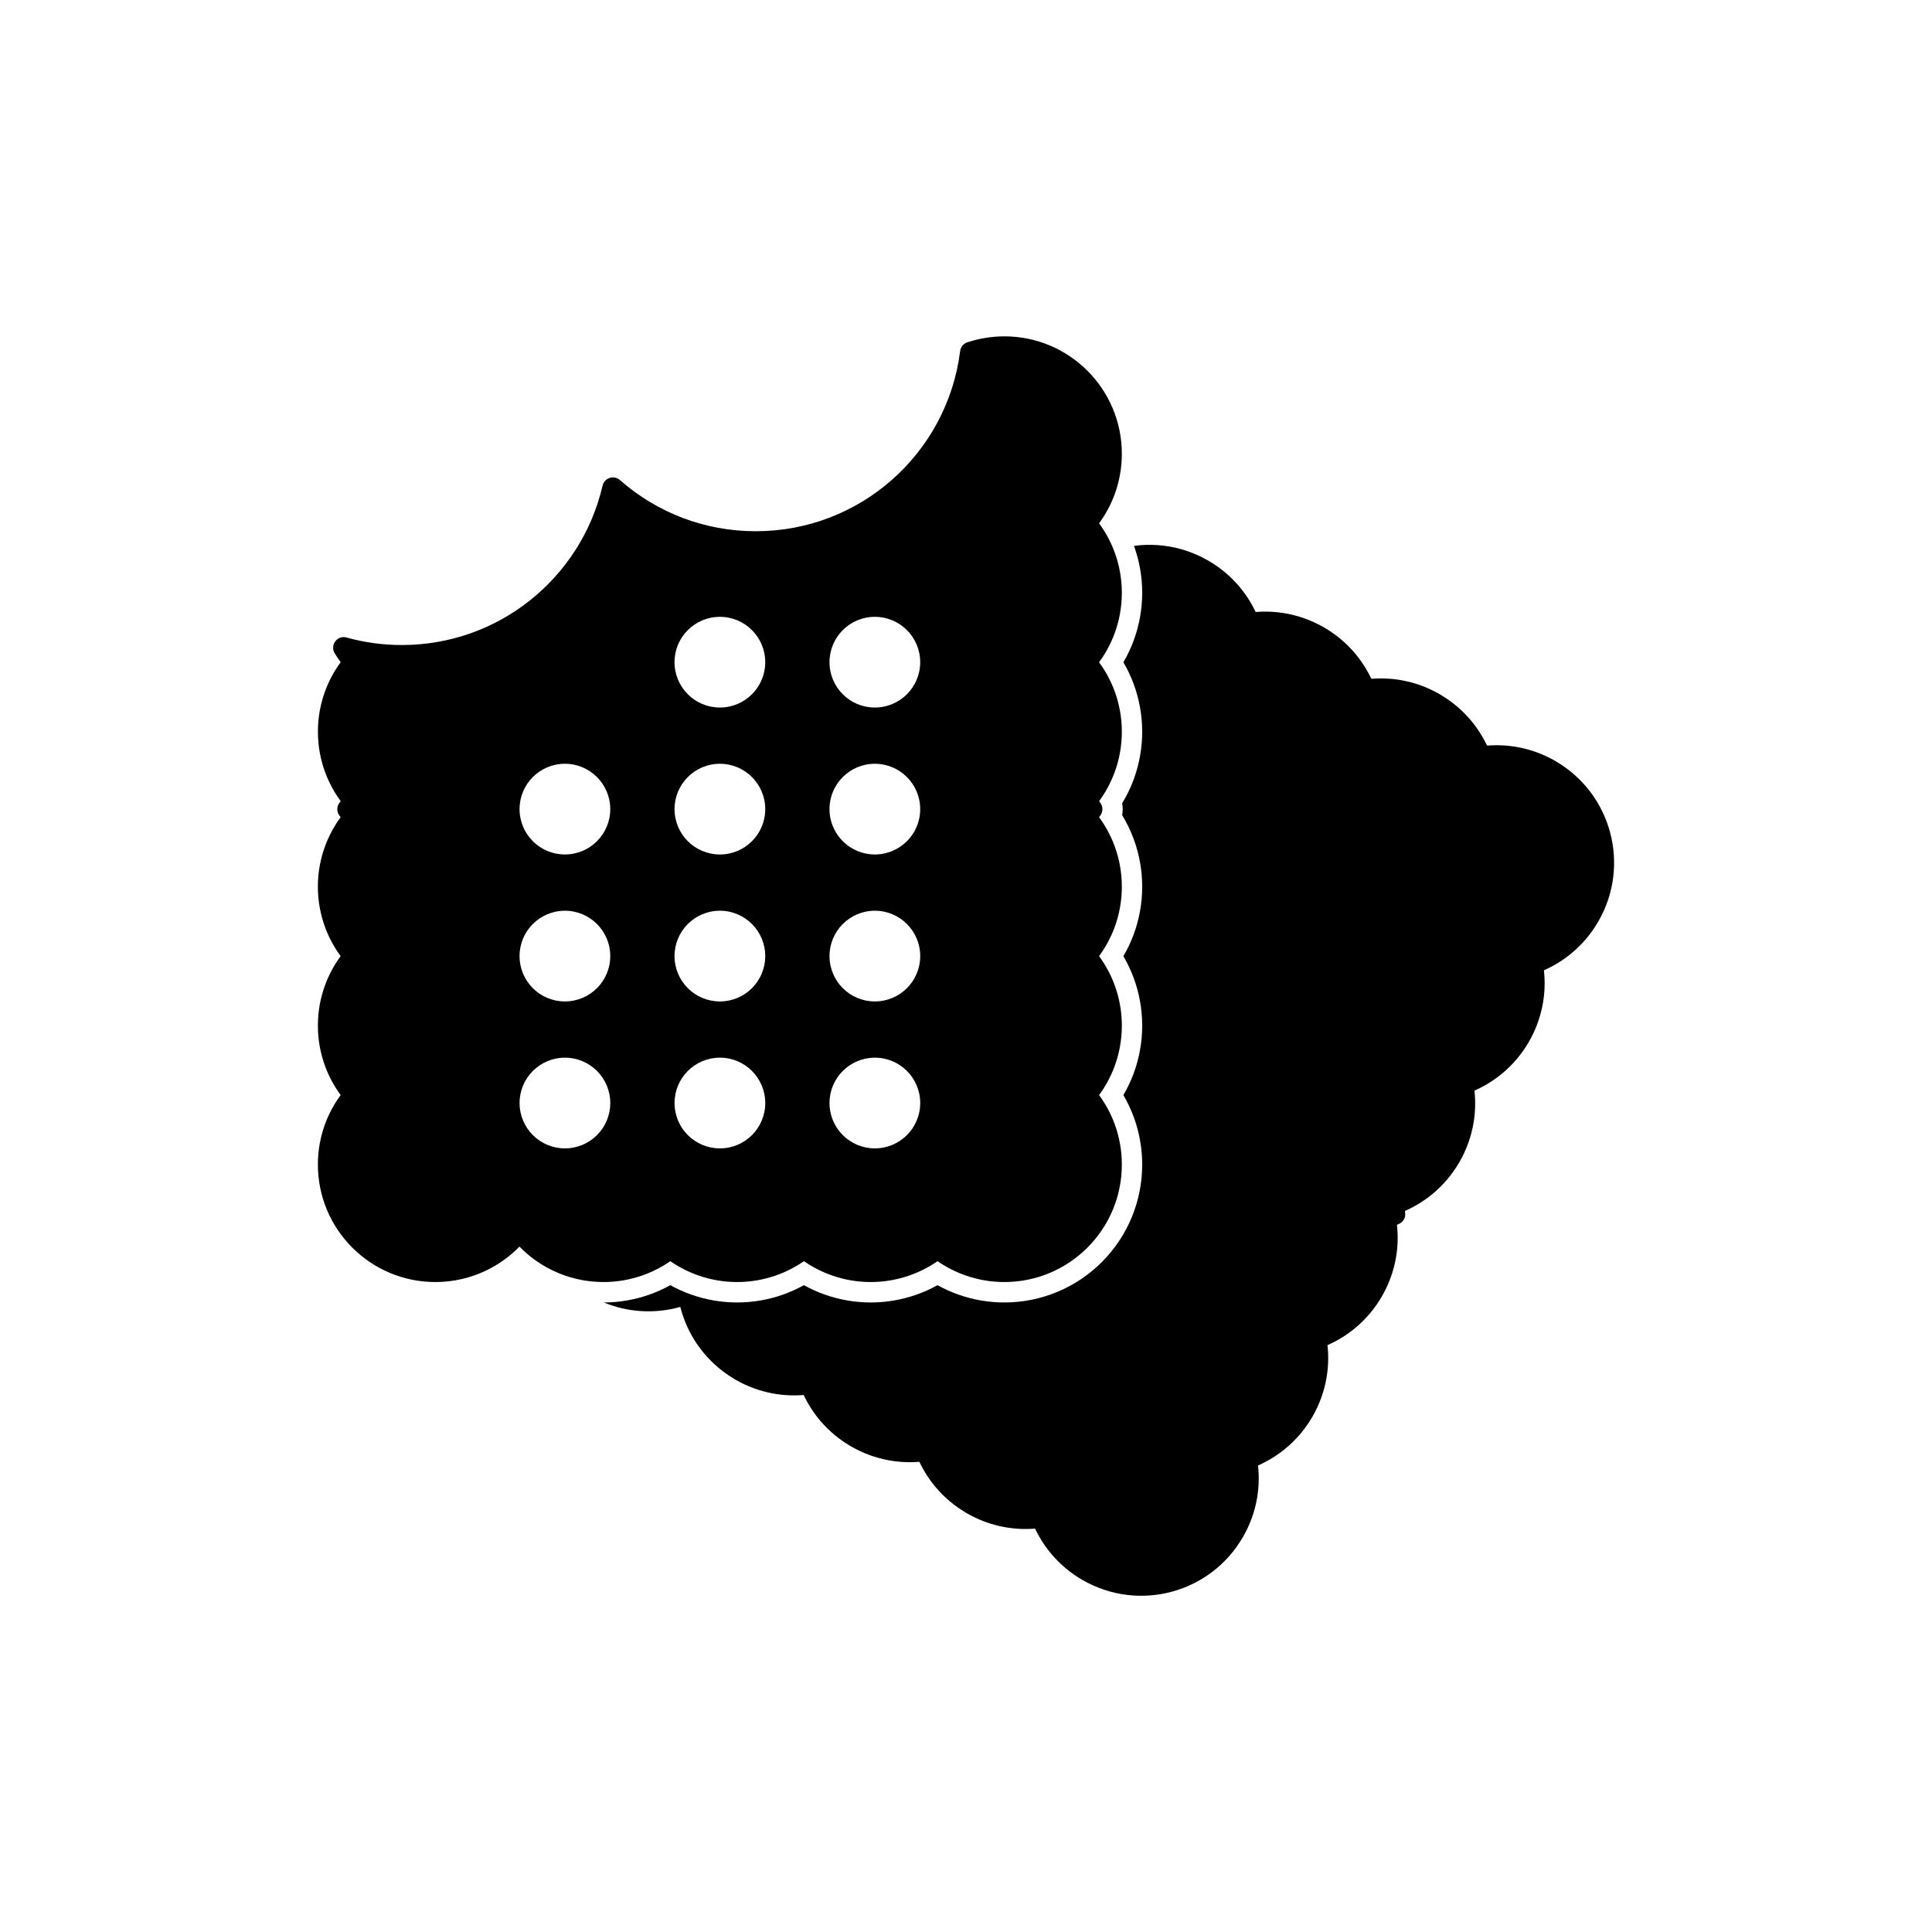
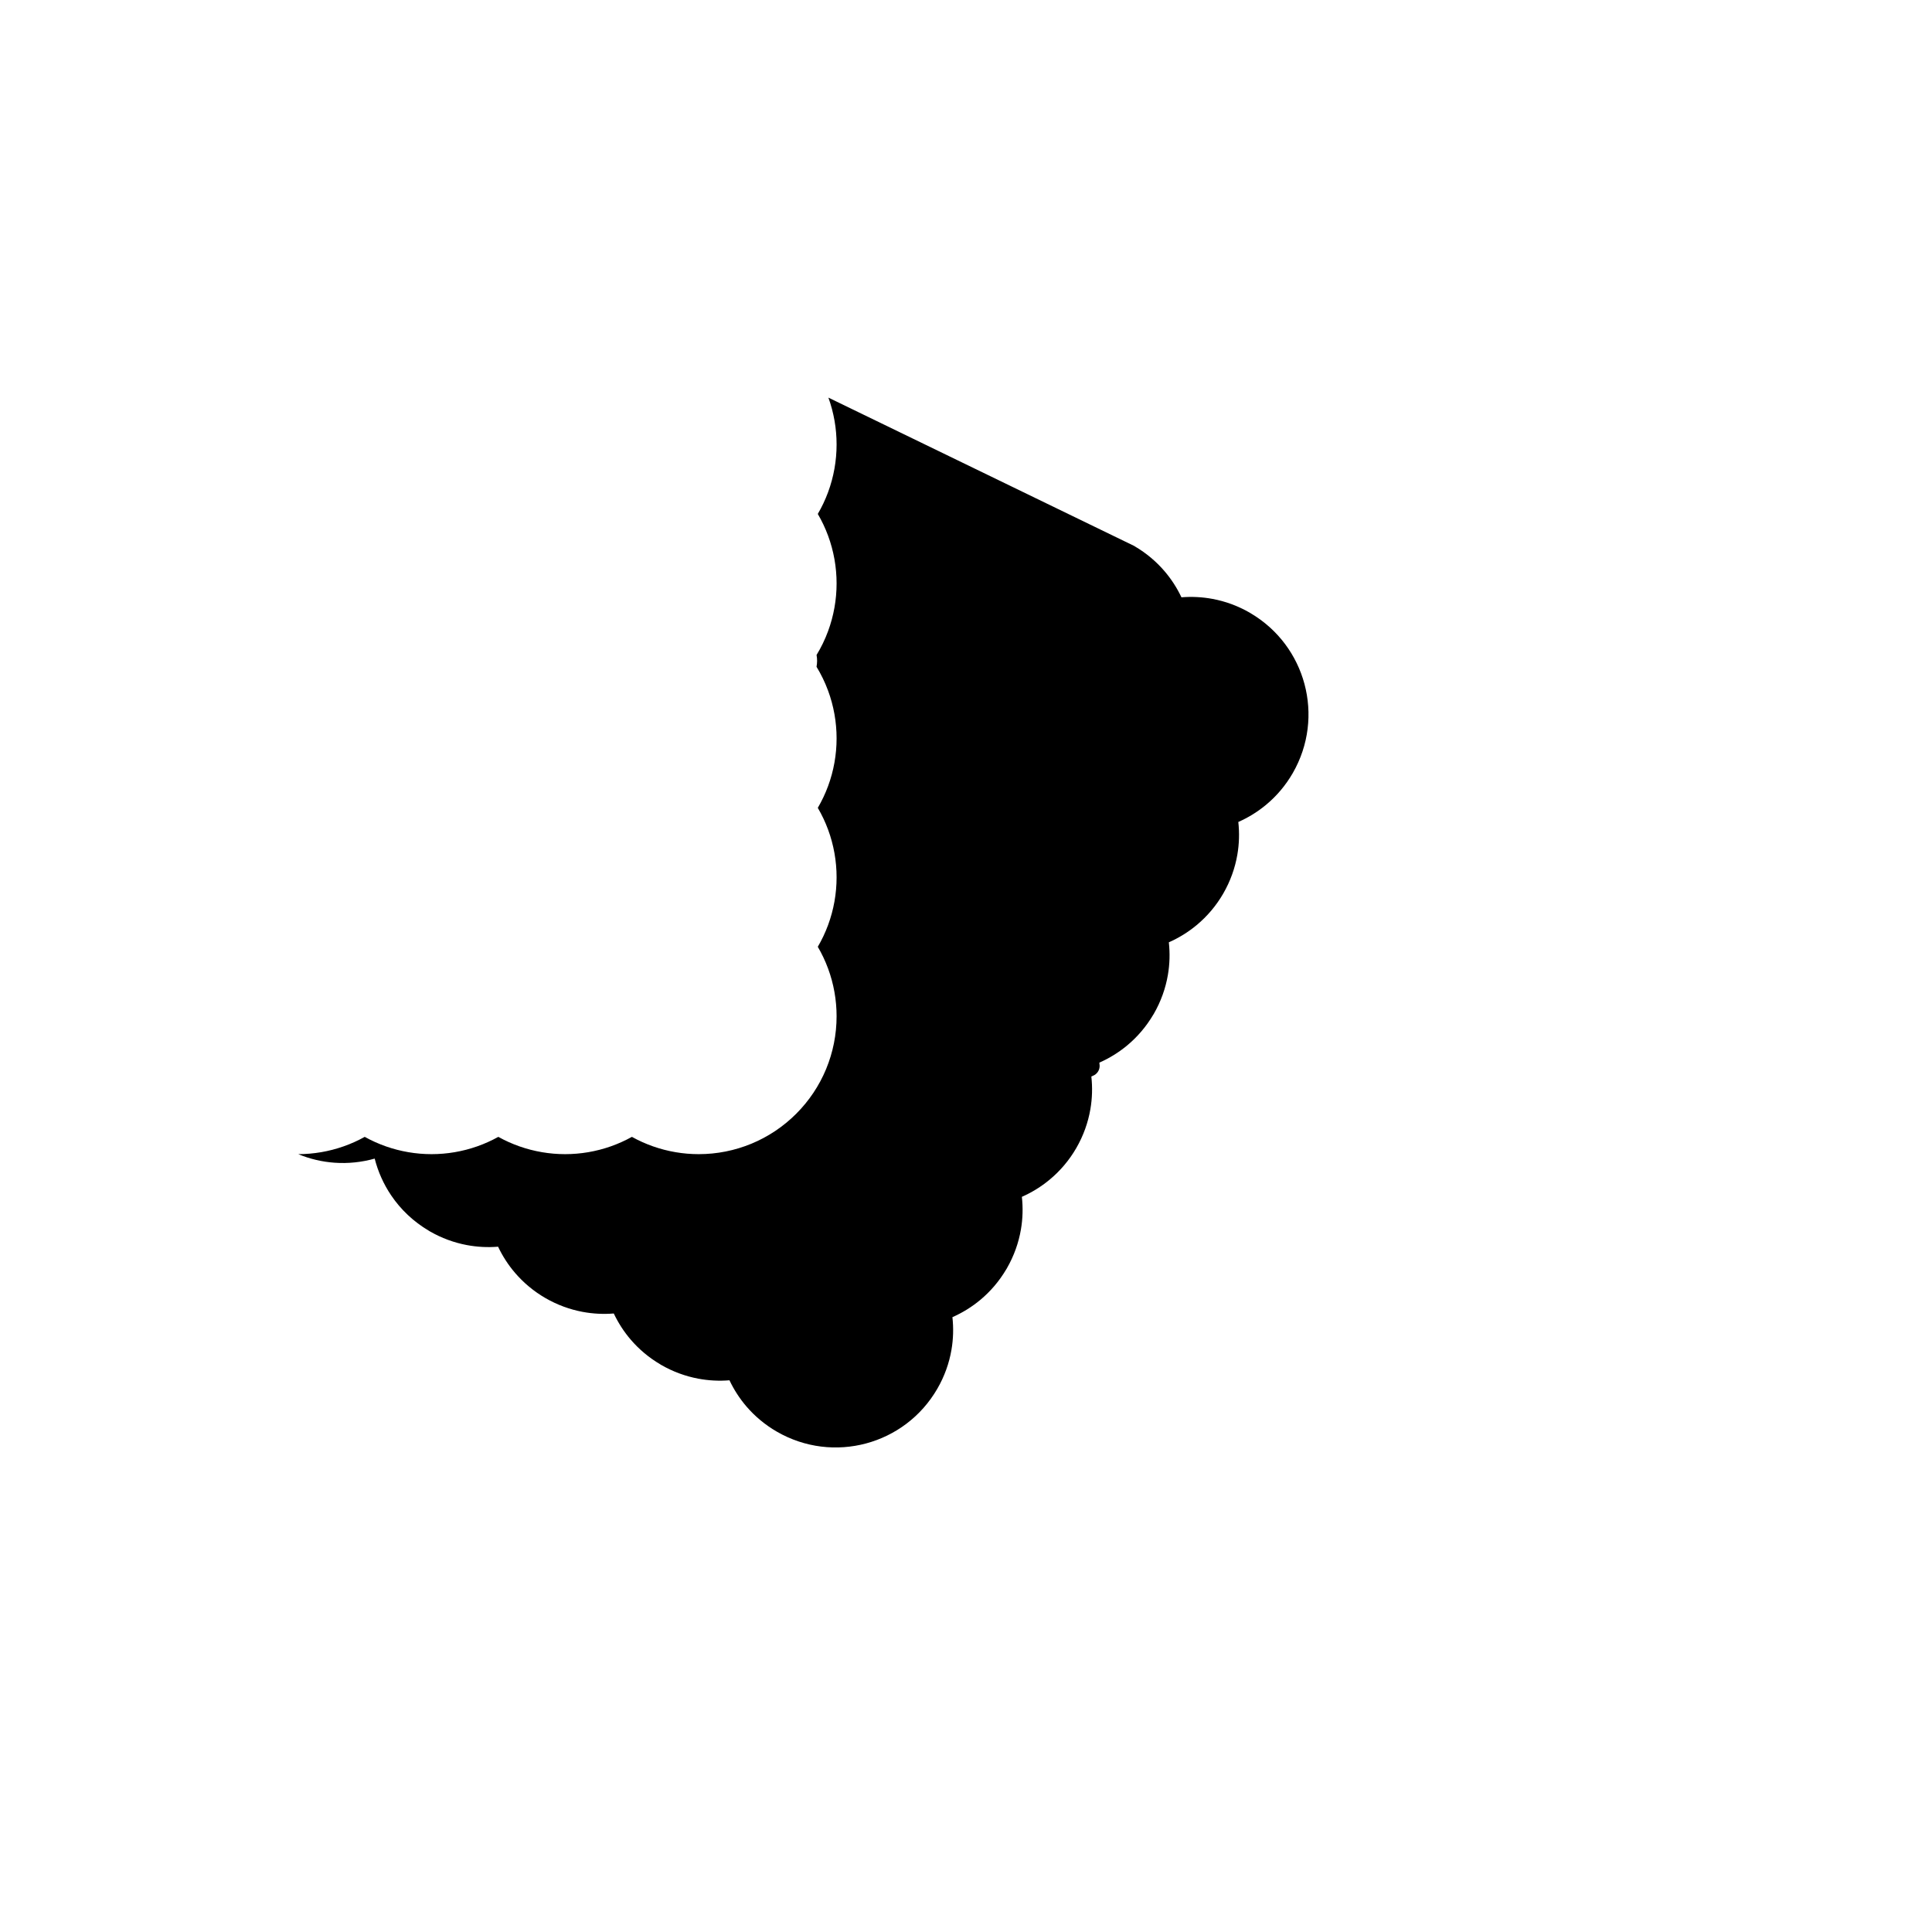
<svg xmlns="http://www.w3.org/2000/svg" fill="#000000" width="800px" height="800px" version="1.1" viewBox="144 144 512 512">
  <g>
-     <path d="m234.03 356.65c0.086-0.121 0.168-0.238 0.25-0.348-1.707-2.32-3.098-4.883-4.109-7.629-1.242-3.363-1.922-6.996-1.922-10.777s0.68-7.414 1.922-10.777c1.016-2.746 2.406-5.312 4.113-7.633l-0.16-0.219c-0.539-0.75-1.02-1.473-1.438-2.164h-0.004c-0.801-1.332-0.371-3.062 0.961-3.863 0.754-0.453 1.637-0.512 2.406-0.234 2.289 0.629 4.641 1.109 7.039 1.438 2.387 0.324 4.859 0.492 7.414 0.492 12.828 0 24.613-4.418 33.926-11.812 9.508-7.555 16.438-18.207 19.258-30.426l2.738 0.629-2.742-0.633c0.352-1.516 1.863-2.461 3.375-2.109 0.508 0.117 0.953 0.367 1.309 0.703 4.879 4.273 10.52 7.688 16.688 10.012 5.969 2.25 12.453 3.481 19.238 3.481 13.832 0 26.465-5.144 36.082-13.625 9.734-8.582 16.383-20.578 18.07-34.113l2.793 0.34-2.793-0.348c0.152-1.211 1.051-2.144 2.176-2.398 1.484-0.48 3.012-0.848 4.57-1.098 1.656-0.266 3.316-0.406 4.969-0.406 8.598 0 16.383 3.484 22.02 9.121 5.637 5.637 9.121 13.422 9.121 22.02 0 3.781-0.68 7.414-1.922 10.777-1.016 2.746-2.406 5.309-4.113 7.633 1.707 2.32 3.098 4.887 4.113 7.633 1.242 3.363 1.922 6.996 1.922 10.777s-0.68 7.414-1.922 10.777c-1.016 2.746-2.406 5.309-4.113 7.633 1.707 2.32 3.098 4.887 4.113 7.633 1.242 3.363 1.922 6.996 1.922 10.777s-0.68 7.414-1.922 10.781c-1.016 2.746-2.406 5.309-4.109 7.629 0.117 0.16 0.238 0.328 0.363 0.508l0.004-0.004c0.742 1.055 0.66 2.445-0.117 3.398-0.086 0.121-0.168 0.234-0.25 0.348 1.707 2.32 3.098 4.887 4.109 7.629 1.242 3.363 1.922 6.996 1.922 10.777s-0.68 7.414-1.922 10.777c-1.016 2.746-2.406 5.309-4.113 7.633 1.707 2.32 3.098 4.887 4.113 7.633 1.242 3.363 1.922 6.996 1.922 10.777s-0.68 7.414-1.922 10.777c-1.016 2.746-2.406 5.309-4.113 7.633 1.707 2.32 3.098 4.887 4.113 7.629 1.242 3.363 1.922 6.996 1.922 10.777 0 8.598-3.484 16.383-9.121 22.02s-13.422 9.121-22.02 9.121c-3.594 0-7.062-0.617-10.305-1.758-2.648-0.93-5.133-2.207-7.398-3.773-2.262 1.566-4.746 2.844-7.398 3.773-3.242 1.137-6.711 1.758-10.305 1.758s-7.062-0.617-10.305-1.758c-2.648-0.93-5.133-2.207-7.398-3.773-2.262 1.566-4.746 2.844-7.398 3.773-3.242 1.137-6.711 1.758-10.305 1.758s-7.062-0.617-10.305-1.758c-2.648-0.93-5.133-2.207-7.398-3.773-2.266 1.566-4.746 2.844-7.398 3.773-3.242 1.137-6.711 1.758-10.305 1.758-4.863 0-9.477-1.121-13.59-3.121-3.258-1.582-6.191-3.711-8.688-6.269-2.496 2.555-5.434 4.684-8.688 6.269-4.113 2-8.727 3.121-13.59 3.121-8.598 0-16.383-3.484-22.02-9.121s-9.121-13.422-9.121-22.02c0-3.781 0.68-7.414 1.922-10.777 1.016-2.746 2.406-5.309 4.113-7.633-1.707-2.32-3.098-4.887-4.113-7.633-1.242-3.363-1.922-6.996-1.922-10.777s0.68-7.414 1.922-10.777c1.016-2.746 2.406-5.309 4.109-7.633-1.707-2.32-3.098-4.887-4.113-7.633-1.242-3.363-1.922-6.996-1.922-10.777s0.68-7.414 1.922-10.777c1.016-2.746 2.406-5.309 4.109-7.629-0.117-0.16-0.238-0.328-0.363-0.504l-0.004 0.004c-0.742-1.055-0.66-2.445 0.117-3.398zm71.699 79.664c0-3.32-1.348-6.324-3.519-8.5-2.176-2.176-5.18-3.519-8.5-3.519-3.32 0-6.324 1.348-8.5 3.519-2.176 2.176-3.519 5.18-3.519 8.5 0 3.32 1.348 6.324 3.519 8.5 2.176 2.176 5.18 3.519 8.5 3.519 3.32 0 6.324-1.344 8.5-3.519 2.176-2.176 3.519-5.18 3.519-8.5zm41.07 0c0-3.32-1.348-6.324-3.519-8.5-2.176-2.176-5.18-3.519-8.5-3.519-3.32 0-6.324 1.348-8.5 3.519-2.176 2.176-3.519 5.18-3.519 8.5 0 3.32 1.348 6.324 3.519 8.5 2.176 2.176 5.18 3.519 8.5 3.519 3.32 0 6.324-1.344 8.5-3.519 2.176-2.176 3.519-5.18 3.519-8.5zm29.047-12.02c-3.32 0-6.324 1.344-8.5 3.519-2.176 2.176-3.519 5.18-3.519 8.5 0 3.32 1.344 6.324 3.519 8.5 2.176 2.176 5.18 3.519 8.5 3.519s6.324-1.348 8.5-3.519c2.176-2.176 3.519-5.18 3.519-8.5 0-3.32-1.348-6.324-3.519-8.5-2.176-2.176-5.18-3.519-8.5-3.519zm-8.5-35.422c-2.176 2.176-3.519 5.18-3.519 8.5s1.344 6.324 3.519 8.5 5.18 3.519 8.5 3.519 6.324-1.348 8.5-3.519c2.176-2.176 3.519-5.18 3.519-8.5s-1.348-6.324-3.519-8.5c-2.176-2.176-5.18-3.519-8.5-3.519s-6.324 1.348-8.5 3.519zm-41.07 0c-2.176 2.176-3.519 5.18-3.519 8.5s1.348 6.324 3.519 8.5c2.176 2.176 5.18 3.519 8.5 3.519 3.32 0 6.324-1.348 8.5-3.519 2.176-2.176 3.519-5.18 3.519-8.5s-1.348-6.324-3.519-8.5c-2.176-2.176-5.18-3.519-8.5-3.519-3.32 0-6.324 1.348-8.5 3.519zm-24.07 0c-2.176-2.176-5.18-3.519-8.5-3.519s-6.324 1.348-8.5 3.519c-2.176 2.176-3.519 5.18-3.519 8.5s1.348 6.324 3.519 8.5c2.176 2.176 5.18 3.519 8.5 3.519s6.324-1.348 8.5-3.519c2.176-2.176 3.519-5.18 3.519-8.5s-1.348-6.324-3.519-8.5zm3.519-30.445c0-3.32-1.348-6.324-3.519-8.5-2.176-2.176-5.18-3.523-8.5-3.523s-6.324 1.348-8.5 3.519c-2.176 2.176-3.519 5.18-3.519 8.5 0 3.32 1.344 6.324 3.519 8.5s5.18 3.519 8.5 3.519 6.324-1.344 8.5-3.519 3.519-5.18 3.519-8.5zm41.07 0c0-3.32-1.348-6.324-3.519-8.5-2.176-2.176-5.18-3.519-8.5-3.519-3.32 0-6.324 1.348-8.5 3.519-2.176 2.176-3.519 5.18-3.519 8.5 0 3.32 1.344 6.324 3.519 8.5 2.176 2.176 5.18 3.519 8.5 3.519 3.32 0 6.324-1.348 8.5-3.519 2.176-2.176 3.519-5.18 3.519-8.5zm29.047-12.02c-3.32 0-6.324 1.348-8.5 3.519-2.176 2.176-3.519 5.18-3.519 8.5 0 3.32 1.348 6.324 3.519 8.5 2.176 2.176 5.18 3.519 8.5 3.519 3.32 0 6.324-1.348 8.5-3.519 2.176-2.176 3.519-5.18 3.519-8.5 0-3.32-1.348-6.324-3.519-8.5-2.176-2.176-5.18-3.519-8.5-3.519zm-12.02-26.922c0 3.32 1.348 6.324 3.519 8.5 2.176 2.176 5.18 3.519 8.5 3.519 3.32 0 6.324-1.348 8.5-3.519 2.176-2.176 3.519-5.18 3.519-8.5 0-3.32-1.348-6.324-3.519-8.5-2.176-2.176-5.18-3.519-8.5-3.519-3.32 0-6.324 1.348-8.5 3.519-2.176 2.176-3.519 5.18-3.519 8.5zm-20.547 8.5c2.176-2.176 3.519-5.18 3.519-8.5 0-3.32-1.348-6.324-3.519-8.5-2.176-2.176-5.18-3.519-8.5-3.519-3.32 0-6.324 1.348-8.5 3.519-2.176 2.176-3.519 5.18-3.519 8.5 0 3.32 1.344 6.324 3.519 8.5 2.176 2.176 5.18 3.519 8.5 3.519 3.32 0 6.324-1.348 8.5-3.519z" />
-     <path d="m444.53 288.66c2.086-0.281 4.207-0.348 6.328-0.199 4.547 0.324 9.102 1.66 13.328 4.102 3.141 1.812 5.84 4.082 8.066 6.672 1.82 2.121 3.332 4.465 4.508 6.953 2.738-0.223 5.527-0.086 8.289 0.434 3.363 0.633 6.68 1.836 9.809 3.641 3.125 1.805 5.82 4.074 8.055 6.676 1.82 2.121 3.332 4.461 4.508 6.953 2.738-0.223 5.527-0.086 8.289 0.434 3.363 0.633 6.68 1.836 9.809 3.641l0.004-0.004c0.082 0.047 0.16 0.098 0.234 0.152 3.035 1.789 5.652 4.008 7.82 6.531 1.82 2.121 3.332 4.465 4.508 6.953 2.738-0.223 5.527-0.086 8.289 0.434 3.363 0.633 6.68 1.836 9.809 3.641l0.004-0.004c0.082 0.047 0.16 0.098 0.234 0.152 7.316 4.312 12.23 11.152 14.27 18.758 2.059 7.688 1.184 16.168-3.113 23.617-1.898 3.285-4.301 6.094-7.055 8.383-2.258 1.875-4.742 3.402-7.367 4.559 0.316 2.863 0.242 5.777-0.254 8.656-0.605 3.527-1.836 7.016-3.734 10.305-1.887 3.269-4.293 6.074-7.055 8.371-2.258 1.875-4.742 3.402-7.367 4.559 0.316 2.863 0.242 5.777-0.254 8.652-0.605 3.527-1.836 7.016-3.731 10.301l0.004 0.004c-0.047 0.082-0.098 0.16-0.152 0.234-1.875 3.18-4.227 5.906-6.91 8.137-2.258 1.875-4.742 3.402-7.371 4.559 0.02 0.199 0.043 0.402 0.059 0.617h0.012c0.113 1.285-0.652 2.445-1.801 2.883-0.133 0.062-0.262 0.117-0.391 0.176 0.316 2.863 0.242 5.773-0.254 8.652-0.605 3.527-1.836 7.016-3.734 10.305-1.887 3.269-4.293 6.074-7.055 8.371-2.258 1.875-4.742 3.402-7.367 4.559 0.316 2.863 0.242 5.777-0.254 8.656-0.605 3.527-1.836 7.012-3.731 10.301l0.008 0.004c-0.047 0.082-0.098 0.16-0.152 0.234-1.875 3.18-4.227 5.906-6.91 8.137-2.258 1.875-4.742 3.402-7.367 4.559 0.316 2.863 0.242 5.777-0.254 8.656-0.602 3.519-1.832 7-3.734 10.293-4.305 7.453-11.211 12.457-18.902 14.516-7.688 2.059-16.168 1.184-23.617-3.113-3.141-1.812-5.84-4.082-8.066-6.672-1.82-2.121-3.332-4.465-4.508-6.953-2.738 0.227-5.527 0.086-8.289-0.434-3.363-0.633-6.68-1.836-9.809-3.641l-0.004 0.004c-0.082-0.047-0.16-0.098-0.234-0.152-3.035-1.789-5.652-4.008-7.816-6.527-1.82-2.121-3.332-4.465-4.508-6.953-2.738 0.223-5.527 0.086-8.289-0.434-3.363-0.633-6.68-1.836-9.809-3.641-3.125-1.805-5.82-4.074-8.055-6.672-1.82-2.121-3.332-4.465-4.508-6.953-2.738 0.223-5.527 0.086-8.289-0.434-3.363-0.633-6.68-1.836-9.809-3.641l-0.004 0.004c-0.082-0.047-0.16-0.098-0.234-0.152-4.121-2.43-7.481-5.652-9.984-9.355-2.023-2.992-3.5-6.301-4.383-9.77-3.445 0.969-7.047 1.348-10.648 1.09-3.242-0.23-6.488-0.977-9.613-2.269 4.094-0.008 8.152-0.703 12.016-2.062 1.938-0.68 3.812-1.523 5.606-2.519 1.793 0.996 3.668 1.836 5.606 2.519 3.887 1.363 7.973 2.062 12.094 2.062s8.207-0.695 12.094-2.062c1.938-0.68 3.812-1.523 5.606-2.519 1.793 0.996 3.668 1.84 5.606 2.519 3.887 1.363 7.973 2.062 12.094 2.062s8.207-0.695 12.094-2.062c1.938-0.68 3.812-1.523 5.606-2.519 1.793 0.996 3.668 1.84 5.606 2.519 3.887 1.363 7.973 2.062 12.094 2.062 9.719 0 18.969-3.832 25.84-10.703 6.871-6.871 10.703-16.121 10.703-25.84 0-4.32-0.762-8.598-2.258-12.652-0.738-1.996-1.648-3.922-2.723-5.758 1.074-1.836 1.984-3.762 2.723-5.758 1.496-4.051 2.258-8.332 2.258-12.652s-0.762-8.598-2.258-12.652c-0.738-1.996-1.648-3.922-2.723-5.758 1.074-1.836 1.984-3.762 2.723-5.758 1.496-4.051 2.258-8.332 2.258-12.652 0-4.32-0.762-8.598-2.258-12.652-0.812-2.203-1.84-4.32-3.059-6.324 0.199-1.031 0.203-2.094 0.008-3.125 1.219-2 2.242-4.113 3.051-6.312 1.496-4.055 2.258-8.332 2.258-12.652 0-4.32-0.762-8.598-2.258-12.652-0.738-1.996-1.648-3.922-2.723-5.758 1.074-1.836 1.984-3.762 2.723-5.758 1.496-4.051 2.258-8.332 2.258-12.652 0-4.238-0.73-8.434-2.172-12.418z" />
+     <path d="m444.53 288.66l0.004-0.004c0.082 0.047 0.16 0.098 0.234 0.152 3.035 1.789 5.652 4.008 7.82 6.531 1.82 2.121 3.332 4.465 4.508 6.953 2.738-0.223 5.527-0.086 8.289 0.434 3.363 0.633 6.68 1.836 9.809 3.641l0.004-0.004c0.082 0.047 0.16 0.098 0.234 0.152 7.316 4.312 12.23 11.152 14.27 18.758 2.059 7.688 1.184 16.168-3.113 23.617-1.898 3.285-4.301 6.094-7.055 8.383-2.258 1.875-4.742 3.402-7.367 4.559 0.316 2.863 0.242 5.777-0.254 8.656-0.605 3.527-1.836 7.016-3.734 10.305-1.887 3.269-4.293 6.074-7.055 8.371-2.258 1.875-4.742 3.402-7.367 4.559 0.316 2.863 0.242 5.777-0.254 8.652-0.605 3.527-1.836 7.016-3.731 10.301l0.004 0.004c-0.047 0.082-0.098 0.16-0.152 0.234-1.875 3.18-4.227 5.906-6.91 8.137-2.258 1.875-4.742 3.402-7.371 4.559 0.02 0.199 0.043 0.402 0.059 0.617h0.012c0.113 1.285-0.652 2.445-1.801 2.883-0.133 0.062-0.262 0.117-0.391 0.176 0.316 2.863 0.242 5.773-0.254 8.652-0.605 3.527-1.836 7.016-3.734 10.305-1.887 3.269-4.293 6.074-7.055 8.371-2.258 1.875-4.742 3.402-7.367 4.559 0.316 2.863 0.242 5.777-0.254 8.656-0.605 3.527-1.836 7.012-3.731 10.301l0.008 0.004c-0.047 0.082-0.098 0.16-0.152 0.234-1.875 3.18-4.227 5.906-6.91 8.137-2.258 1.875-4.742 3.402-7.367 4.559 0.316 2.863 0.242 5.777-0.254 8.656-0.602 3.519-1.832 7-3.734 10.293-4.305 7.453-11.211 12.457-18.902 14.516-7.688 2.059-16.168 1.184-23.617-3.113-3.141-1.812-5.84-4.082-8.066-6.672-1.82-2.121-3.332-4.465-4.508-6.953-2.738 0.227-5.527 0.086-8.289-0.434-3.363-0.633-6.68-1.836-9.809-3.641l-0.004 0.004c-0.082-0.047-0.16-0.098-0.234-0.152-3.035-1.789-5.652-4.008-7.816-6.527-1.82-2.121-3.332-4.465-4.508-6.953-2.738 0.223-5.527 0.086-8.289-0.434-3.363-0.633-6.68-1.836-9.809-3.641-3.125-1.805-5.82-4.074-8.055-6.672-1.82-2.121-3.332-4.465-4.508-6.953-2.738 0.223-5.527 0.086-8.289-0.434-3.363-0.633-6.68-1.836-9.809-3.641l-0.004 0.004c-0.082-0.047-0.16-0.098-0.234-0.152-4.121-2.43-7.481-5.652-9.984-9.355-2.023-2.992-3.5-6.301-4.383-9.77-3.445 0.969-7.047 1.348-10.648 1.09-3.242-0.23-6.488-0.977-9.613-2.269 4.094-0.008 8.152-0.703 12.016-2.062 1.938-0.68 3.812-1.523 5.606-2.519 1.793 0.996 3.668 1.836 5.606 2.519 3.887 1.363 7.973 2.062 12.094 2.062s8.207-0.695 12.094-2.062c1.938-0.68 3.812-1.523 5.606-2.519 1.793 0.996 3.668 1.84 5.606 2.519 3.887 1.363 7.973 2.062 12.094 2.062s8.207-0.695 12.094-2.062c1.938-0.68 3.812-1.523 5.606-2.519 1.793 0.996 3.668 1.84 5.606 2.519 3.887 1.363 7.973 2.062 12.094 2.062 9.719 0 18.969-3.832 25.84-10.703 6.871-6.871 10.703-16.121 10.703-25.84 0-4.32-0.762-8.598-2.258-12.652-0.738-1.996-1.648-3.922-2.723-5.758 1.074-1.836 1.984-3.762 2.723-5.758 1.496-4.051 2.258-8.332 2.258-12.652s-0.762-8.598-2.258-12.652c-0.738-1.996-1.648-3.922-2.723-5.758 1.074-1.836 1.984-3.762 2.723-5.758 1.496-4.051 2.258-8.332 2.258-12.652 0-4.32-0.762-8.598-2.258-12.652-0.812-2.203-1.84-4.32-3.059-6.324 0.199-1.031 0.203-2.094 0.008-3.125 1.219-2 2.242-4.113 3.051-6.312 1.496-4.055 2.258-8.332 2.258-12.652 0-4.32-0.762-8.598-2.258-12.652-0.738-1.996-1.648-3.922-2.723-5.758 1.074-1.836 1.984-3.762 2.723-5.758 1.496-4.051 2.258-8.332 2.258-12.652 0-4.238-0.73-8.434-2.172-12.418z" />
  </g>
</svg>